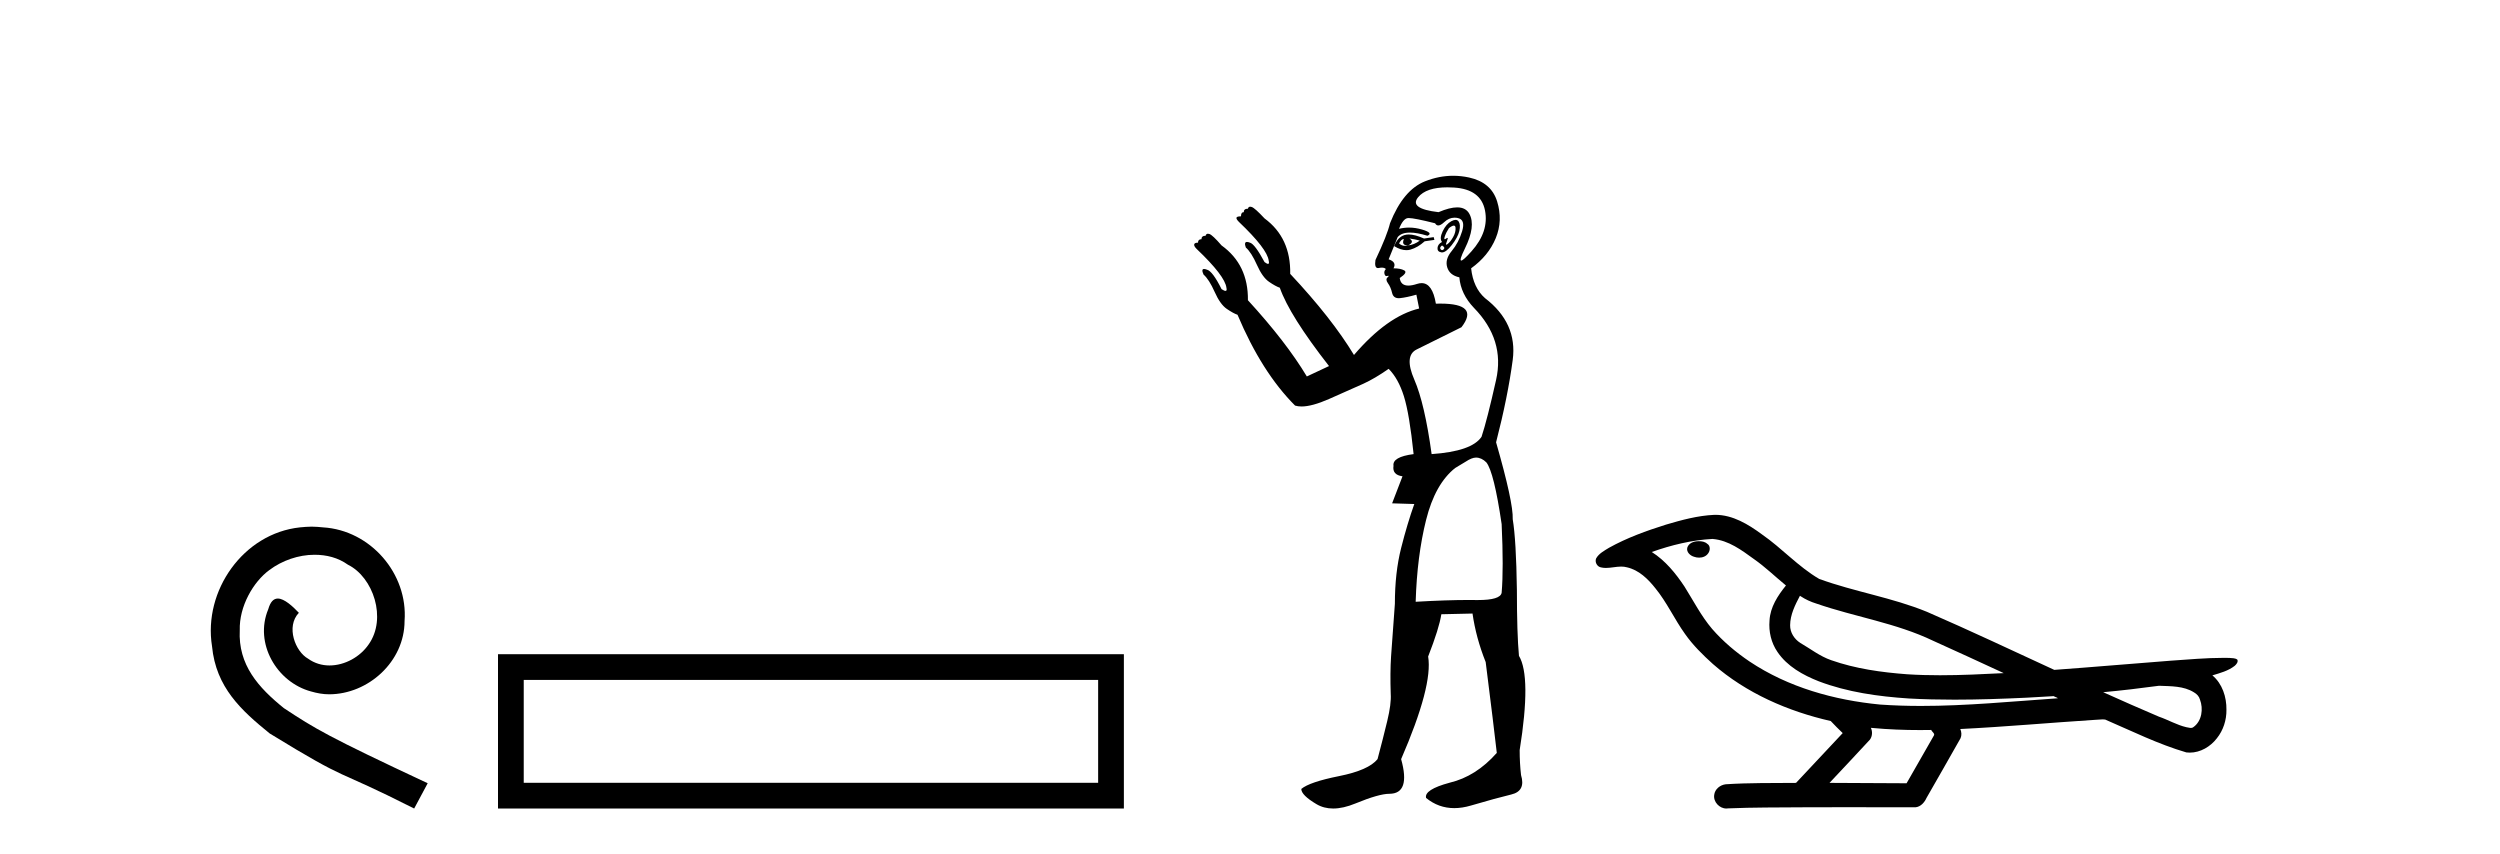
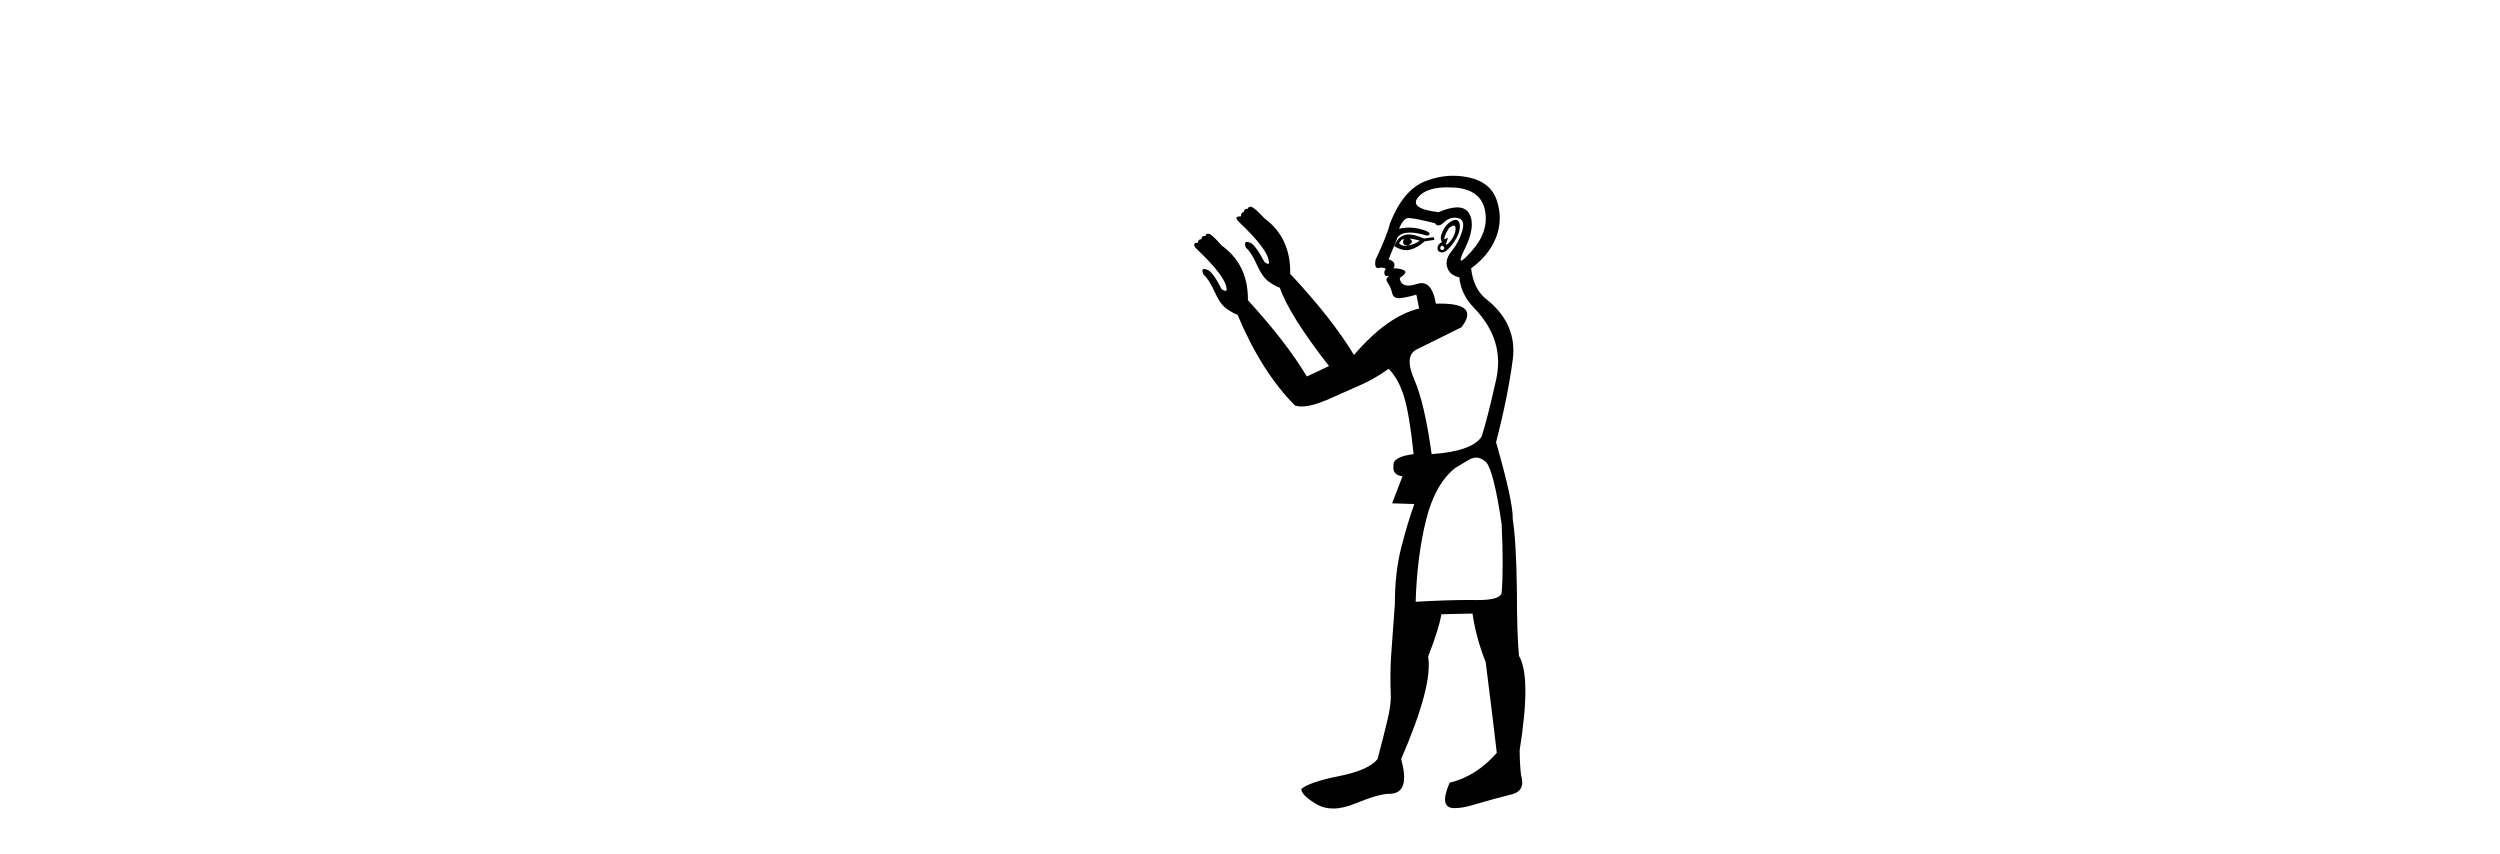
<svg xmlns="http://www.w3.org/2000/svg" width="120.0" height="41.0">
-   <path d="M 14.96 25.279 C 14.772 25.279 14.584 25.297 14.397 25.314 C 11.68 25.604 9.75 28.354 10.177 31.019 C 10.365 33.001 11.595 34.111 12.944 35.205 C 16.959 37.665 15.832 36.759 19.88 38.809 L 20.529 37.596 C 15.712 35.341 15.131 34.983 13.628 33.992 C 12.398 33.001 11.424 31.908 11.509 30.251 C 11.475 29.106 12.159 27.927 12.927 27.364 C 13.542 26.902 14.328 26.629 15.097 26.629 C 15.678 26.629 16.224 26.766 16.703 27.107 C 17.916 27.705 18.582 29.687 17.694 30.934 C 17.284 31.532 16.549 31.942 15.814 31.942 C 15.456 31.942 15.097 31.839 14.789 31.617 C 14.174 31.276 13.713 30.08 14.345 29.414 C 14.055 29.106 13.645 28.73 13.337 28.73 C 13.132 28.73 12.979 28.884 12.876 29.243 C 12.193 30.883 13.286 32.745 14.926 33.189 C 15.217 33.274 15.507 33.326 15.797 33.326 C 17.677 33.326 19.419 31.754 19.419 29.807 C 19.59 27.534 17.779 25.45 15.507 25.314 C 15.336 25.297 15.148 25.279 14.96 25.279 Z" style="fill:#000000;stroke:none" />
-   <path d="M 23.904 31.402 L 23.904 38.809 L 53.946 38.809 L 53.946 31.402 L 23.904 31.402 M 52.711 32.636 L 52.711 37.574 L 25.139 37.574 L 25.139 32.636 L 52.711 32.636 Z" style="fill:#000000;stroke:none" />
-   <path d="M 69.784 10.829 Q 69.858 10.829 69.866 10.933 Q 69.882 11.149 69.749 11.382 Q 69.616 11.615 69.483 11.715 Q 69.443 11.745 69.424 11.745 Q 69.38 11.745 69.45 11.582 Q 69.52 11.419 69.475 11.419 Q 69.456 11.419 69.417 11.449 Q 69.372 11.482 69.35 11.482 Q 69.306 11.482 69.35 11.349 Q 69.417 11.149 69.55 10.95 Q 69.705 10.829 69.784 10.829 ZM 67.653 11.449 Q 67.919 11.482 68.152 11.548 Q 67.886 11.748 67.586 11.781 Q 67.51 11.8 67.442 11.8 Q 67.273 11.8 67.154 11.682 Q 67.27 11.478 67.361 11.478 Q 67.374 11.478 67.387 11.482 Q 67.254 11.781 67.586 11.781 Q 67.919 11.615 67.653 11.449 ZM 69.217 11.781 Q 69.383 11.881 69.3 11.964 Q 69.258 12.006 69.221 12.006 Q 69.184 12.006 69.15 11.964 Q 69.084 11.881 69.217 11.781 ZM 67.621 11.255 Q 67.511 11.255 67.42 11.282 Q 67.087 11.382 66.921 11.815 Q 67.235 12.008 67.506 12.008 Q 67.608 12.008 67.703 11.981 Q 68.052 11.881 68.385 11.582 L 68.851 11.515 L 68.818 11.382 L 68.352 11.449 Q 67.916 11.255 67.621 11.255 ZM 69.868 10.554 Q 69.784 10.554 69.666 10.617 Q 69.417 10.75 69.25 11.099 Q 69.084 11.449 69.217 11.615 Q 69.017 11.715 69.001 11.898 Q 68.984 12.081 69.184 12.114 Q 69.2 12.117 69.216 12.117 Q 69.407 12.117 69.683 11.765 Q 69.982 11.382 70.049 11.083 Q 70.115 10.783 70.015 10.633 Q 69.963 10.554 69.868 10.554 ZM 69.476 8.992 Q 69.631 8.992 69.799 9.003 Q 71.08 9.086 71.28 10.101 Q 71.48 11.116 70.631 12.064 Q 70.235 12.507 70.14 12.507 Q 70.031 12.507 70.315 11.931 Q 70.847 10.85 70.531 10.267 Q 70.361 9.954 69.945 9.954 Q 69.588 9.954 69.05 10.184 Q 67.62 10.018 68.069 9.469 Q 68.459 8.992 69.476 8.992 ZM 69.819 10.448 Q 69.899 10.448 69.982 10.467 Q 70.348 10.55 70.182 11.099 Q 70.015 11.648 69.683 12.048 Q 69.35 12.447 69.466 12.83 Q 69.583 13.212 70.049 13.312 Q 70.115 14.111 70.748 14.776 Q 72.245 16.307 71.812 18.237 Q 71.38 20.167 71.114 20.965 Q 70.648 21.664 68.718 21.797 Q 68.385 19.368 67.886 18.22 Q 67.387 17.072 68.002 16.773 Q 68.618 16.473 70.149 15.708 Q 71.031 14.573 69.136 14.573 Q 69.034 14.573 68.922 14.576 L 68.922 14.576 Q 68.759 13.59 68.237 13.59 Q 68.135 13.59 68.019 13.628 Q 67.775 13.708 67.602 13.708 Q 67.232 13.708 67.187 13.345 Q 67.586 13.079 67.403 12.979 Q 67.22 12.879 66.888 12.879 Q 67.054 12.58 66.655 12.447 L 67.087 11.382 Q 67.269 11.164 67.678 11.164 Q 68.019 11.164 68.518 11.316 Q 68.818 11.182 68.252 11.016 Q 67.938 10.924 67.634 10.924 Q 67.39 10.924 67.154 10.983 Q 67.353 10.484 67.586 10.467 Q 67.6 10.466 67.617 10.466 Q 67.882 10.466 68.884 10.717 Q 68.944 10.822 69.038 10.822 Q 69.152 10.822 69.317 10.667 Q 69.548 10.448 69.819 10.448 ZM 70.847 21.964 Q 71.114 21.964 71.346 22.196 Q 71.712 22.662 72.079 25.158 Q 72.178 27.288 72.079 28.452 Q 72.015 28.802 70.947 28.802 Q 70.898 28.802 70.847 28.802 Q 70.681 28.799 70.503 28.799 Q 69.436 28.799 67.952 28.885 Q 68.019 26.689 68.452 24.958 Q 68.884 23.228 69.849 22.463 Q 69.916 22.429 70.348 22.163 Q 70.648 21.964 70.847 21.964 ZM 69.752 8.437 Q 69.074 8.437 68.402 8.703 Q 67.353 9.119 66.721 10.717 Q 66.588 11.282 66.022 12.48 Q 65.963 12.868 66.144 12.868 Q 66.165 12.868 66.189 12.863 Q 66.266 12.846 66.329 12.846 Q 66.455 12.846 66.522 12.913 Q 66.422 13.013 66.455 13.146 Q 66.482 13.252 66.551 13.252 Q 66.568 13.252 66.588 13.245 Q 66.621 13.237 66.639 13.237 Q 66.692 13.237 66.605 13.312 Q 66.488 13.412 66.621 13.595 Q 66.755 13.778 66.821 14.061 Q 66.881 14.314 67.14 14.314 Q 67.17 14.314 67.204 14.31 Q 67.52 14.277 67.986 14.144 L 68.119 14.809 Q 66.588 15.175 64.991 17.039 Q 63.926 15.275 61.93 13.146 Q 61.963 11.415 60.698 10.484 Q 60.233 9.985 60.083 9.935 Q 60.042 9.921 60.01 9.921 Q 59.924 9.921 59.9 10.018 Q 59.7 10.018 59.7 10.184 Q 59.567 10.184 59.567 10.384 Q 59.367 10.384 59.351 10.45 Q 59.334 10.517 59.467 10.65 Q 60.832 11.948 60.898 12.513 Q 60.936 12.666 60.866 12.666 Q 60.813 12.666 60.698 12.58 Q 60.233 11.715 60 11.648 Q 59.911 11.613 59.855 11.613 Q 59.702 11.613 59.8 11.881 Q 60.066 12.114 60.332 12.713 Q 60.599 13.312 60.915 13.528 Q 61.231 13.745 61.431 13.811 Q 61.896 15.142 63.793 17.571 L 62.728 18.07 Q 61.73 16.407 59.9 14.411 L 59.9 14.411 Q 59.921 12.704 58.635 11.781 Q 58.203 11.282 58.053 11.232 Q 58.012 11.219 57.98 11.219 Q 57.894 11.219 57.87 11.316 Q 57.67 11.316 57.67 11.482 Q 57.504 11.482 57.504 11.648 Q 57.338 11.648 57.321 11.731 Q 57.304 11.815 57.438 11.948 Q 58.802 13.245 58.868 13.811 Q 58.906 13.963 58.825 13.963 Q 58.764 13.963 58.635 13.878 Q 58.203 13.013 57.937 12.946 Q 57.848 12.911 57.795 12.911 Q 57.648 12.911 57.77 13.179 Q 58.036 13.412 58.303 14.011 Q 58.569 14.61 58.885 14.826 Q 59.201 15.042 59.401 15.109 Q 60.565 17.871 62.163 19.468 Q 62.299 19.511 62.473 19.511 Q 62.977 19.511 63.793 19.152 Q 64.891 18.669 65.44 18.42 Q 65.989 18.17 66.655 17.704 Q 67.121 18.17 67.387 19.019 Q 67.653 19.867 67.853 21.797 Q 66.821 21.93 66.888 22.363 Q 66.821 22.795 67.32 22.862 L 66.821 24.16 L 67.886 24.193 Q 67.553 25.125 67.254 26.306 Q 66.954 27.487 66.954 28.985 Q 66.821 30.748 66.771 31.513 Q 66.721 32.279 66.755 33.31 Q 66.788 33.776 66.588 34.608 Q 66.388 35.44 66.122 36.438 Q 65.69 36.971 64.276 37.253 Q 62.861 37.536 62.462 37.869 Q 62.462 38.168 63.194 38.601 Q 63.547 38.809 63.992 38.809 Q 64.471 38.809 65.057 38.568 Q 66.189 38.102 66.688 38.102 Q 67.719 38.102 67.254 36.438 Q 68.784 32.911 68.551 31.513 Q 69.084 30.149 69.184 29.484 L 70.681 29.45 Q 70.847 30.615 71.313 31.78 Q 71.712 34.941 71.846 36.139 Q 70.847 37.27 69.583 37.57 Q 68.352 37.902 68.452 38.302 Q 69.05 38.79 69.805 38.79 Q 70.182 38.79 70.598 38.668 Q 71.846 38.302 72.544 38.135 Q 73.243 37.969 73.01 37.203 Q 72.944 36.638 72.944 36.006 Q 73.509 32.478 72.91 31.48 Q 72.811 30.415 72.811 28.319 Q 72.777 25.923 72.611 24.925 Q 72.644 24.126 71.812 21.231 Q 72.378 19.035 72.611 17.272 Q 72.844 15.508 71.28 14.31 Q 70.714 13.811 70.614 12.879 Q 71.446 12.281 71.796 11.432 Q 72.145 10.583 71.862 9.668 Q 71.579 8.753 70.515 8.52 Q 70.132 8.437 69.752 8.437 Z" style="fill:#000000;stroke:none" />
-   <path d="M 81.548 25.978 C 81.535 25.978 81.523 25.978 81.51 25.979 C 81.301 25.98 81.057 26.069 80.99 26.287 C 80.934 26.499 81.136 26.678 81.323 26.727 C 81.396 26.753 81.476 26.767 81.557 26.767 C 81.727 26.767 81.896 26.704 81.994 26.558 C 82.094 26.425 82.106 26.192 81.944 26.1 C 81.837 26.003 81.689 25.978 81.548 25.978 ZM 86.397 28.597 L 86.411 28.606 L 86.421 28.613 C 86.658 28.771 86.918 28.89 87.192 28.974 C 89.042 29.614 91.014 29.904 92.788 30.756 C 93.922 31.266 95.051 31.788 96.179 32.31 C 95.161 32.362 94.14 32.412 93.12 32.412 C 92.594 32.412 92.069 32.399 91.545 32.365 C 90.31 32.273 89.067 32.1 87.897 31.689 C 87.357 31.503 86.901 31.142 86.413 30.859 C 86.126 30.676 85.92 30.358 85.926 30.011 C 85.93 29.504 86.166 29.036 86.397 28.597 ZM 82.199 25.869 L 82.216 25.871 L 82.218 25.871 C 82.971 25.936 83.597 26.406 84.19 26.836 C 84.736 27.217 85.211 27.682 85.726 28.103 C 85.334 28.588 84.968 29.144 84.937 29.788 C 84.892 30.315 85.017 30.857 85.319 31.294 C 85.784 31.984 86.544 32.405 87.302 32.703 C 88.678 33.226 90.153 33.43 91.617 33.527 C 92.349 33.568 93.082 33.584 93.815 33.584 C 94.971 33.584 96.126 33.543 97.28 33.489 C 97.711 33.468 98.142 33.443 98.573 33.415 C 98.618 33.449 98.871 33.521 98.732 33.521 C 98.73 33.521 98.727 33.521 98.725 33.521 C 96.557 33.671 94.383 33.885 92.208 33.885 C 91.555 33.885 90.901 33.865 90.247 33.819 C 88.042 33.607 85.838 32.993 83.982 31.754 C 83.321 31.308 82.706 30.79 82.181 30.187 C 81.656 29.569 81.283 28.835 80.852 28.15 C 80.429 27.516 79.936 26.907 79.285 26.496 C 80.223 26.162 81.202 25.923 82.199 25.869 ZM 103.63 32.917 L 103.642 32.917 C 104.206 32.942 104.816 32.922 105.311 33.233 C 105.445 33.31 105.557 33.425 105.598 33.578 C 105.768 34.022 105.692 34.61 105.284 34.901 C 105.249 34.931 105.209 34.941 105.166 34.941 C 105.094 34.941 105.016 34.913 104.946 34.906 C 104.487 34.8 104.074 34.552 103.628 34.4 C 102.732 34.018 101.84 33.627 100.953 33.226 C 101.848 33.143 102.74 33.038 103.63 32.917 ZM 89.803 34.936 C 89.822 34.937 89.841 34.939 89.86 34.941 C 90.626 35.013 91.396 35.043 92.165 35.043 C 92.343 35.043 92.521 35.041 92.699 35.038 C 92.733 35.126 92.883 35.208 92.829 35.301 C 92.391 36.066 91.954 36.831 91.516 37.597 C 90.283 37.586 89.049 37.581 87.816 37.578 C 88.461 36.886 89.116 36.202 89.755 35.504 C 89.875 35.343 89.886 35.116 89.803 34.936 ZM 82.337 24.712 C 82.318 24.712 82.299 24.712 82.28 24.713 C 81.489 24.749 80.719 24.96 79.964 25.183 C 79.026 25.478 78.093 25.815 77.233 26.293 C 77.007 26.433 76.749 26.565 76.615 26.803 C 76.54 26.977 76.657 27.2 76.846 27.235 C 76.925 27.254 77.005 27.261 77.085 27.261 C 77.329 27.261 77.574 27.196 77.818 27.196 C 77.91 27.196 78.002 27.205 78.094 27.231 C 78.668 27.36 79.11 27.795 79.463 28.243 C 80.012 28.917 80.374 29.722 80.88 30.428 C 81.26 30.969 81.731 31.433 82.22 31.873 C 83.818 33.271 85.817 34.141 87.876 34.61 C 88.059 34.811 88.256 34.998 88.45 35.188 C 87.703 35.985 86.956 36.782 86.209 37.579 C 85.084 37.589 83.957 37.572 82.835 37.645 C 82.567 37.677 82.313 37.877 82.282 38.155 C 82.231 38.49 82.533 38.809 82.863 38.809 C 82.893 38.809 82.922 38.807 82.951 38.802 C 84.159 38.751 85.368 38.76 86.576 38.75 C 87.227 38.747 87.878 38.746 88.53 38.746 C 89.669 38.746 90.807 38.749 91.946 38.75 C 92.196 38.723 92.375 38.516 92.473 38.3 C 93.016 37.345 93.569 36.394 94.106 35.435 C 94.168 35.295 94.155 35.13 94.094 34.993 C 96.249 34.887 98.399 34.691 100.552 34.553 C 100.676 34.553 100.804 34.53 100.928 34.53 C 100.969 34.53 101.009 34.532 101.049 34.539 C 102.333 35.093 103.597 35.721 104.944 36.116 C 104.999 36.123 105.054 36.126 105.109 36.126 C 105.62 36.126 106.102 35.838 106.408 35.44 C 106.718 35.055 106.876 34.562 106.869 34.069 C 106.878 33.459 106.672 32.816 106.194 32.418 C 106.564 32.306 106.956 32.203 107.264 31.961 C 107.343 31.893 107.44 31.779 107.396 31.668 C 107.295 31.576 107.137 31.598 107.01 31.58 C 106.917 31.578 106.824 31.577 106.731 31.577 C 105.886 31.577 105.041 31.656 104.198 31.713 C 102.334 31.856 100.471 32.019 98.606 32.154 C 96.575 31.217 94.549 30.26 92.499 29.37 C 90.825 28.682 89.017 28.406 87.321 27.788 C 86.314 27.2 85.53 26.312 84.574 25.651 C 83.92 25.17 83.176 24.712 82.337 24.712 Z" style="fill:#000000;stroke:none" />
+   <path d="M 69.784 10.829 Q 69.858 10.829 69.866 10.933 Q 69.882 11.149 69.749 11.382 Q 69.616 11.615 69.483 11.715 Q 69.443 11.745 69.424 11.745 Q 69.38 11.745 69.45 11.582 Q 69.52 11.419 69.475 11.419 Q 69.456 11.419 69.417 11.449 Q 69.372 11.482 69.35 11.482 Q 69.306 11.482 69.35 11.349 Q 69.417 11.149 69.55 10.95 Q 69.705 10.829 69.784 10.829 ZM 67.653 11.449 Q 67.919 11.482 68.152 11.548 Q 67.886 11.748 67.586 11.781 Q 67.51 11.8 67.442 11.8 Q 67.273 11.8 67.154 11.682 Q 67.27 11.478 67.361 11.478 Q 67.374 11.478 67.387 11.482 Q 67.254 11.781 67.586 11.781 Q 67.919 11.615 67.653 11.449 ZM 69.217 11.781 Q 69.383 11.881 69.3 11.964 Q 69.258 12.006 69.221 12.006 Q 69.184 12.006 69.15 11.964 Q 69.084 11.881 69.217 11.781 ZM 67.621 11.255 Q 67.511 11.255 67.42 11.282 Q 67.087 11.382 66.921 11.815 Q 67.235 12.008 67.506 12.008 Q 67.608 12.008 67.703 11.981 Q 68.052 11.881 68.385 11.582 L 68.851 11.515 L 68.818 11.382 L 68.352 11.449 Q 67.916 11.255 67.621 11.255 ZM 69.868 10.554 Q 69.784 10.554 69.666 10.617 Q 69.417 10.75 69.25 11.099 Q 69.084 11.449 69.217 11.615 Q 69.017 11.715 69.001 11.898 Q 68.984 12.081 69.184 12.114 Q 69.2 12.117 69.216 12.117 Q 69.407 12.117 69.683 11.765 Q 69.982 11.382 70.049 11.083 Q 70.115 10.783 70.015 10.633 Q 69.963 10.554 69.868 10.554 ZM 69.476 8.992 Q 69.631 8.992 69.799 9.003 Q 71.08 9.086 71.28 10.101 Q 71.48 11.116 70.631 12.064 Q 70.235 12.507 70.14 12.507 Q 70.031 12.507 70.315 11.931 Q 70.847 10.85 70.531 10.267 Q 70.361 9.954 69.945 9.954 Q 69.588 9.954 69.05 10.184 Q 67.62 10.018 68.069 9.469 Q 68.459 8.992 69.476 8.992 ZM 69.819 10.448 Q 69.899 10.448 69.982 10.467 Q 70.348 10.55 70.182 11.099 Q 70.015 11.648 69.683 12.048 Q 69.35 12.447 69.466 12.83 Q 69.583 13.212 70.049 13.312 Q 70.115 14.111 70.748 14.776 Q 72.245 16.307 71.812 18.237 Q 71.38 20.167 71.114 20.965 Q 70.648 21.664 68.718 21.797 Q 68.385 19.368 67.886 18.22 Q 67.387 17.072 68.002 16.773 Q 68.618 16.473 70.149 15.708 Q 71.031 14.573 69.136 14.573 Q 69.034 14.573 68.922 14.576 L 68.922 14.576 Q 68.759 13.59 68.237 13.59 Q 68.135 13.59 68.019 13.628 Q 67.775 13.708 67.602 13.708 Q 67.232 13.708 67.187 13.345 Q 67.586 13.079 67.403 12.979 Q 67.22 12.879 66.888 12.879 Q 67.054 12.58 66.655 12.447 L 67.087 11.382 Q 67.269 11.164 67.678 11.164 Q 68.019 11.164 68.518 11.316 Q 68.818 11.182 68.252 11.016 Q 67.938 10.924 67.634 10.924 Q 67.39 10.924 67.154 10.983 Q 67.353 10.484 67.586 10.467 Q 67.6 10.466 67.617 10.466 Q 67.882 10.466 68.884 10.717 Q 68.944 10.822 69.038 10.822 Q 69.152 10.822 69.317 10.667 Q 69.548 10.448 69.819 10.448 ZM 70.847 21.964 Q 71.114 21.964 71.346 22.196 Q 71.712 22.662 72.079 25.158 Q 72.178 27.288 72.079 28.452 Q 72.015 28.802 70.947 28.802 Q 70.898 28.802 70.847 28.802 Q 70.681 28.799 70.503 28.799 Q 69.436 28.799 67.952 28.885 Q 68.019 26.689 68.452 24.958 Q 68.884 23.228 69.849 22.463 Q 69.916 22.429 70.348 22.163 Q 70.648 21.964 70.847 21.964 ZM 69.752 8.437 Q 69.074 8.437 68.402 8.703 Q 67.353 9.119 66.721 10.717 Q 66.588 11.282 66.022 12.48 Q 65.963 12.868 66.144 12.868 Q 66.165 12.868 66.189 12.863 Q 66.266 12.846 66.329 12.846 Q 66.455 12.846 66.522 12.913 Q 66.422 13.013 66.455 13.146 Q 66.482 13.252 66.551 13.252 Q 66.568 13.252 66.588 13.245 Q 66.621 13.237 66.639 13.237 Q 66.692 13.237 66.605 13.312 Q 66.488 13.412 66.621 13.595 Q 66.755 13.778 66.821 14.061 Q 66.881 14.314 67.14 14.314 Q 67.17 14.314 67.204 14.31 Q 67.52 14.277 67.986 14.144 L 68.119 14.809 Q 66.588 15.175 64.991 17.039 Q 63.926 15.275 61.93 13.146 Q 61.963 11.415 60.698 10.484 Q 60.233 9.985 60.083 9.935 Q 60.042 9.921 60.01 9.921 Q 59.924 9.921 59.9 10.018 Q 59.7 10.018 59.7 10.184 Q 59.567 10.184 59.567 10.384 Q 59.367 10.384 59.351 10.45 Q 59.334 10.517 59.467 10.65 Q 60.832 11.948 60.898 12.513 Q 60.936 12.666 60.866 12.666 Q 60.813 12.666 60.698 12.58 Q 60.233 11.715 60 11.648 Q 59.911 11.613 59.855 11.613 Q 59.702 11.613 59.8 11.881 Q 60.066 12.114 60.332 12.713 Q 60.599 13.312 60.915 13.528 Q 61.231 13.745 61.431 13.811 Q 61.896 15.142 63.793 17.571 L 62.728 18.07 Q 61.73 16.407 59.9 14.411 L 59.9 14.411 Q 59.921 12.704 58.635 11.781 Q 58.203 11.282 58.053 11.232 Q 58.012 11.219 57.98 11.219 Q 57.894 11.219 57.87 11.316 Q 57.67 11.316 57.67 11.482 Q 57.504 11.482 57.504 11.648 Q 57.338 11.648 57.321 11.731 Q 57.304 11.815 57.438 11.948 Q 58.802 13.245 58.868 13.811 Q 58.906 13.963 58.825 13.963 Q 58.764 13.963 58.635 13.878 Q 58.203 13.013 57.937 12.946 Q 57.848 12.911 57.795 12.911 Q 57.648 12.911 57.77 13.179 Q 58.036 13.412 58.303 14.011 Q 58.569 14.61 58.885 14.826 Q 59.201 15.042 59.401 15.109 Q 60.565 17.871 62.163 19.468 Q 62.299 19.511 62.473 19.511 Q 62.977 19.511 63.793 19.152 Q 64.891 18.669 65.44 18.42 Q 65.989 18.17 66.655 17.704 Q 67.121 18.17 67.387 19.019 Q 67.653 19.867 67.853 21.797 Q 66.821 21.93 66.888 22.363 Q 66.821 22.795 67.32 22.862 L 66.821 24.16 L 67.886 24.193 Q 67.553 25.125 67.254 26.306 Q 66.954 27.487 66.954 28.985 Q 66.821 30.748 66.771 31.513 Q 66.721 32.279 66.755 33.31 Q 66.788 33.776 66.588 34.608 Q 66.388 35.44 66.122 36.438 Q 65.69 36.971 64.276 37.253 Q 62.861 37.536 62.462 37.869 Q 62.462 38.168 63.194 38.601 Q 63.547 38.809 63.992 38.809 Q 64.471 38.809 65.057 38.568 Q 66.189 38.102 66.688 38.102 Q 67.719 38.102 67.254 36.438 Q 68.784 32.911 68.551 31.513 Q 69.084 30.149 69.184 29.484 L 70.681 29.45 Q 70.847 30.615 71.313 31.78 Q 71.712 34.941 71.846 36.139 Q 70.847 37.27 69.583 37.57 Q 69.05 38.79 69.805 38.79 Q 70.182 38.79 70.598 38.668 Q 71.846 38.302 72.544 38.135 Q 73.243 37.969 73.01 37.203 Q 72.944 36.638 72.944 36.006 Q 73.509 32.478 72.91 31.48 Q 72.811 30.415 72.811 28.319 Q 72.777 25.923 72.611 24.925 Q 72.644 24.126 71.812 21.231 Q 72.378 19.035 72.611 17.272 Q 72.844 15.508 71.28 14.31 Q 70.714 13.811 70.614 12.879 Q 71.446 12.281 71.796 11.432 Q 72.145 10.583 71.862 9.668 Q 71.579 8.753 70.515 8.52 Q 70.132 8.437 69.752 8.437 Z" style="fill:#000000;stroke:none" />
</svg>